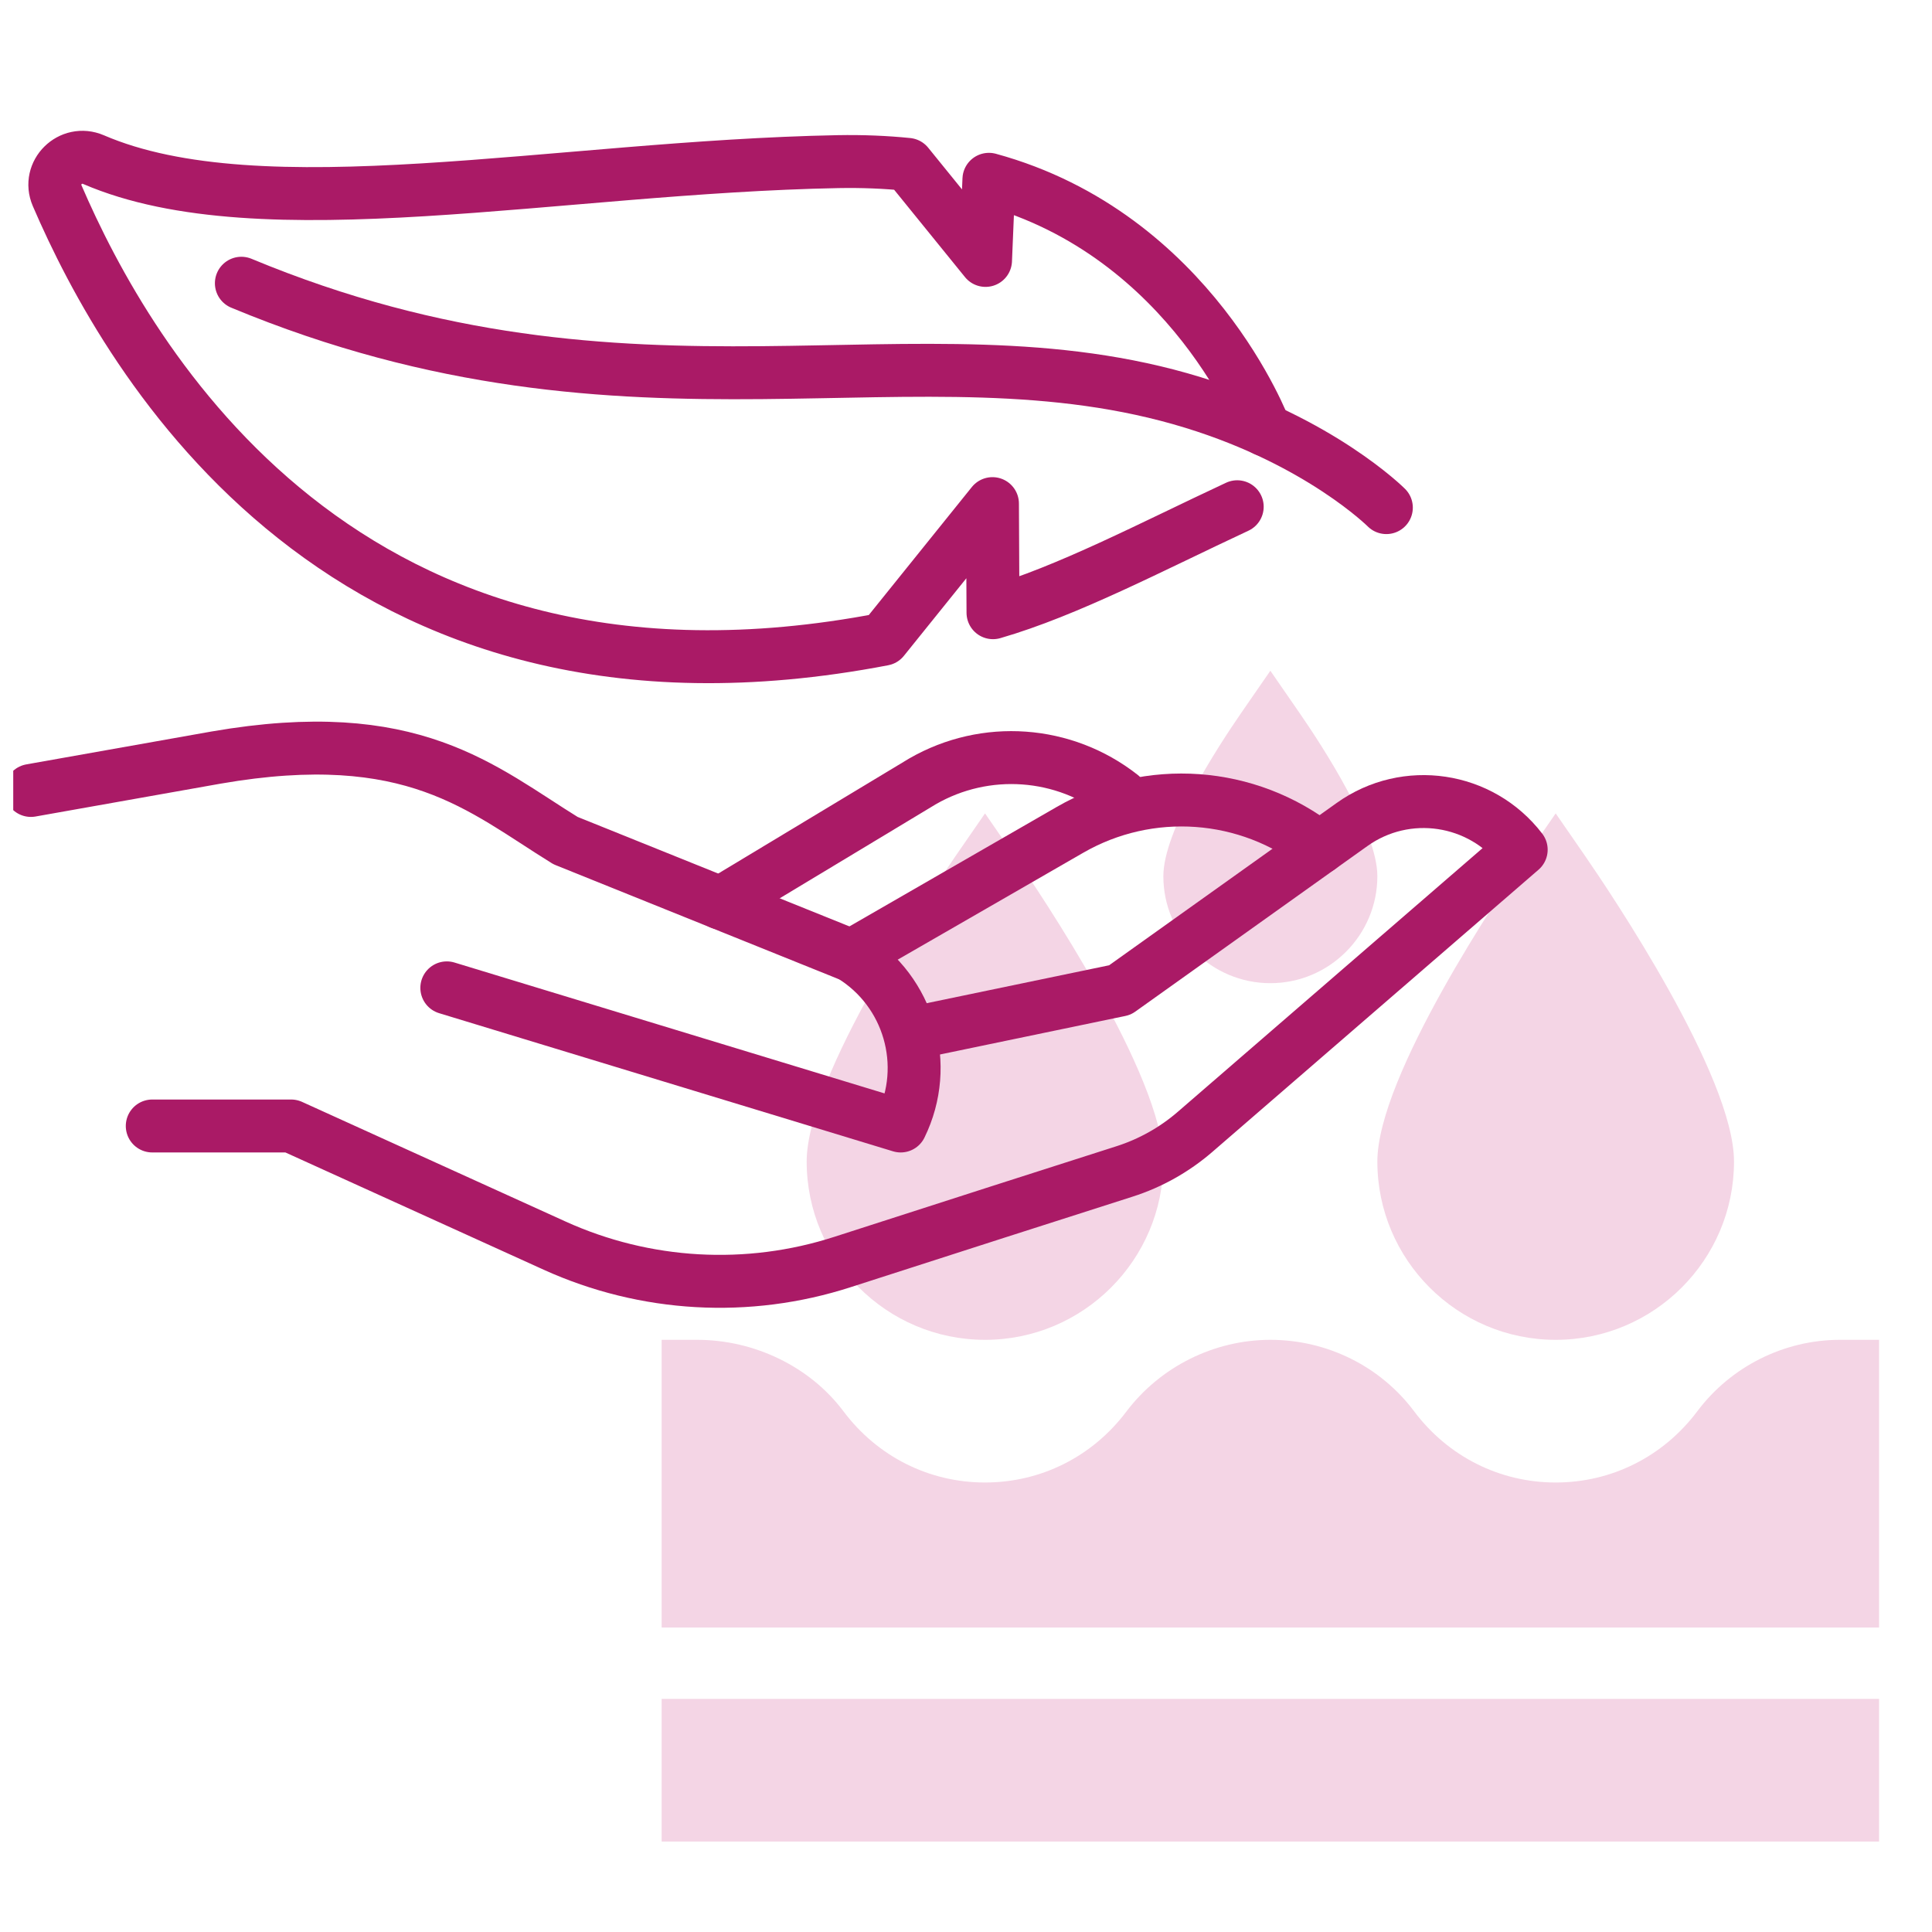
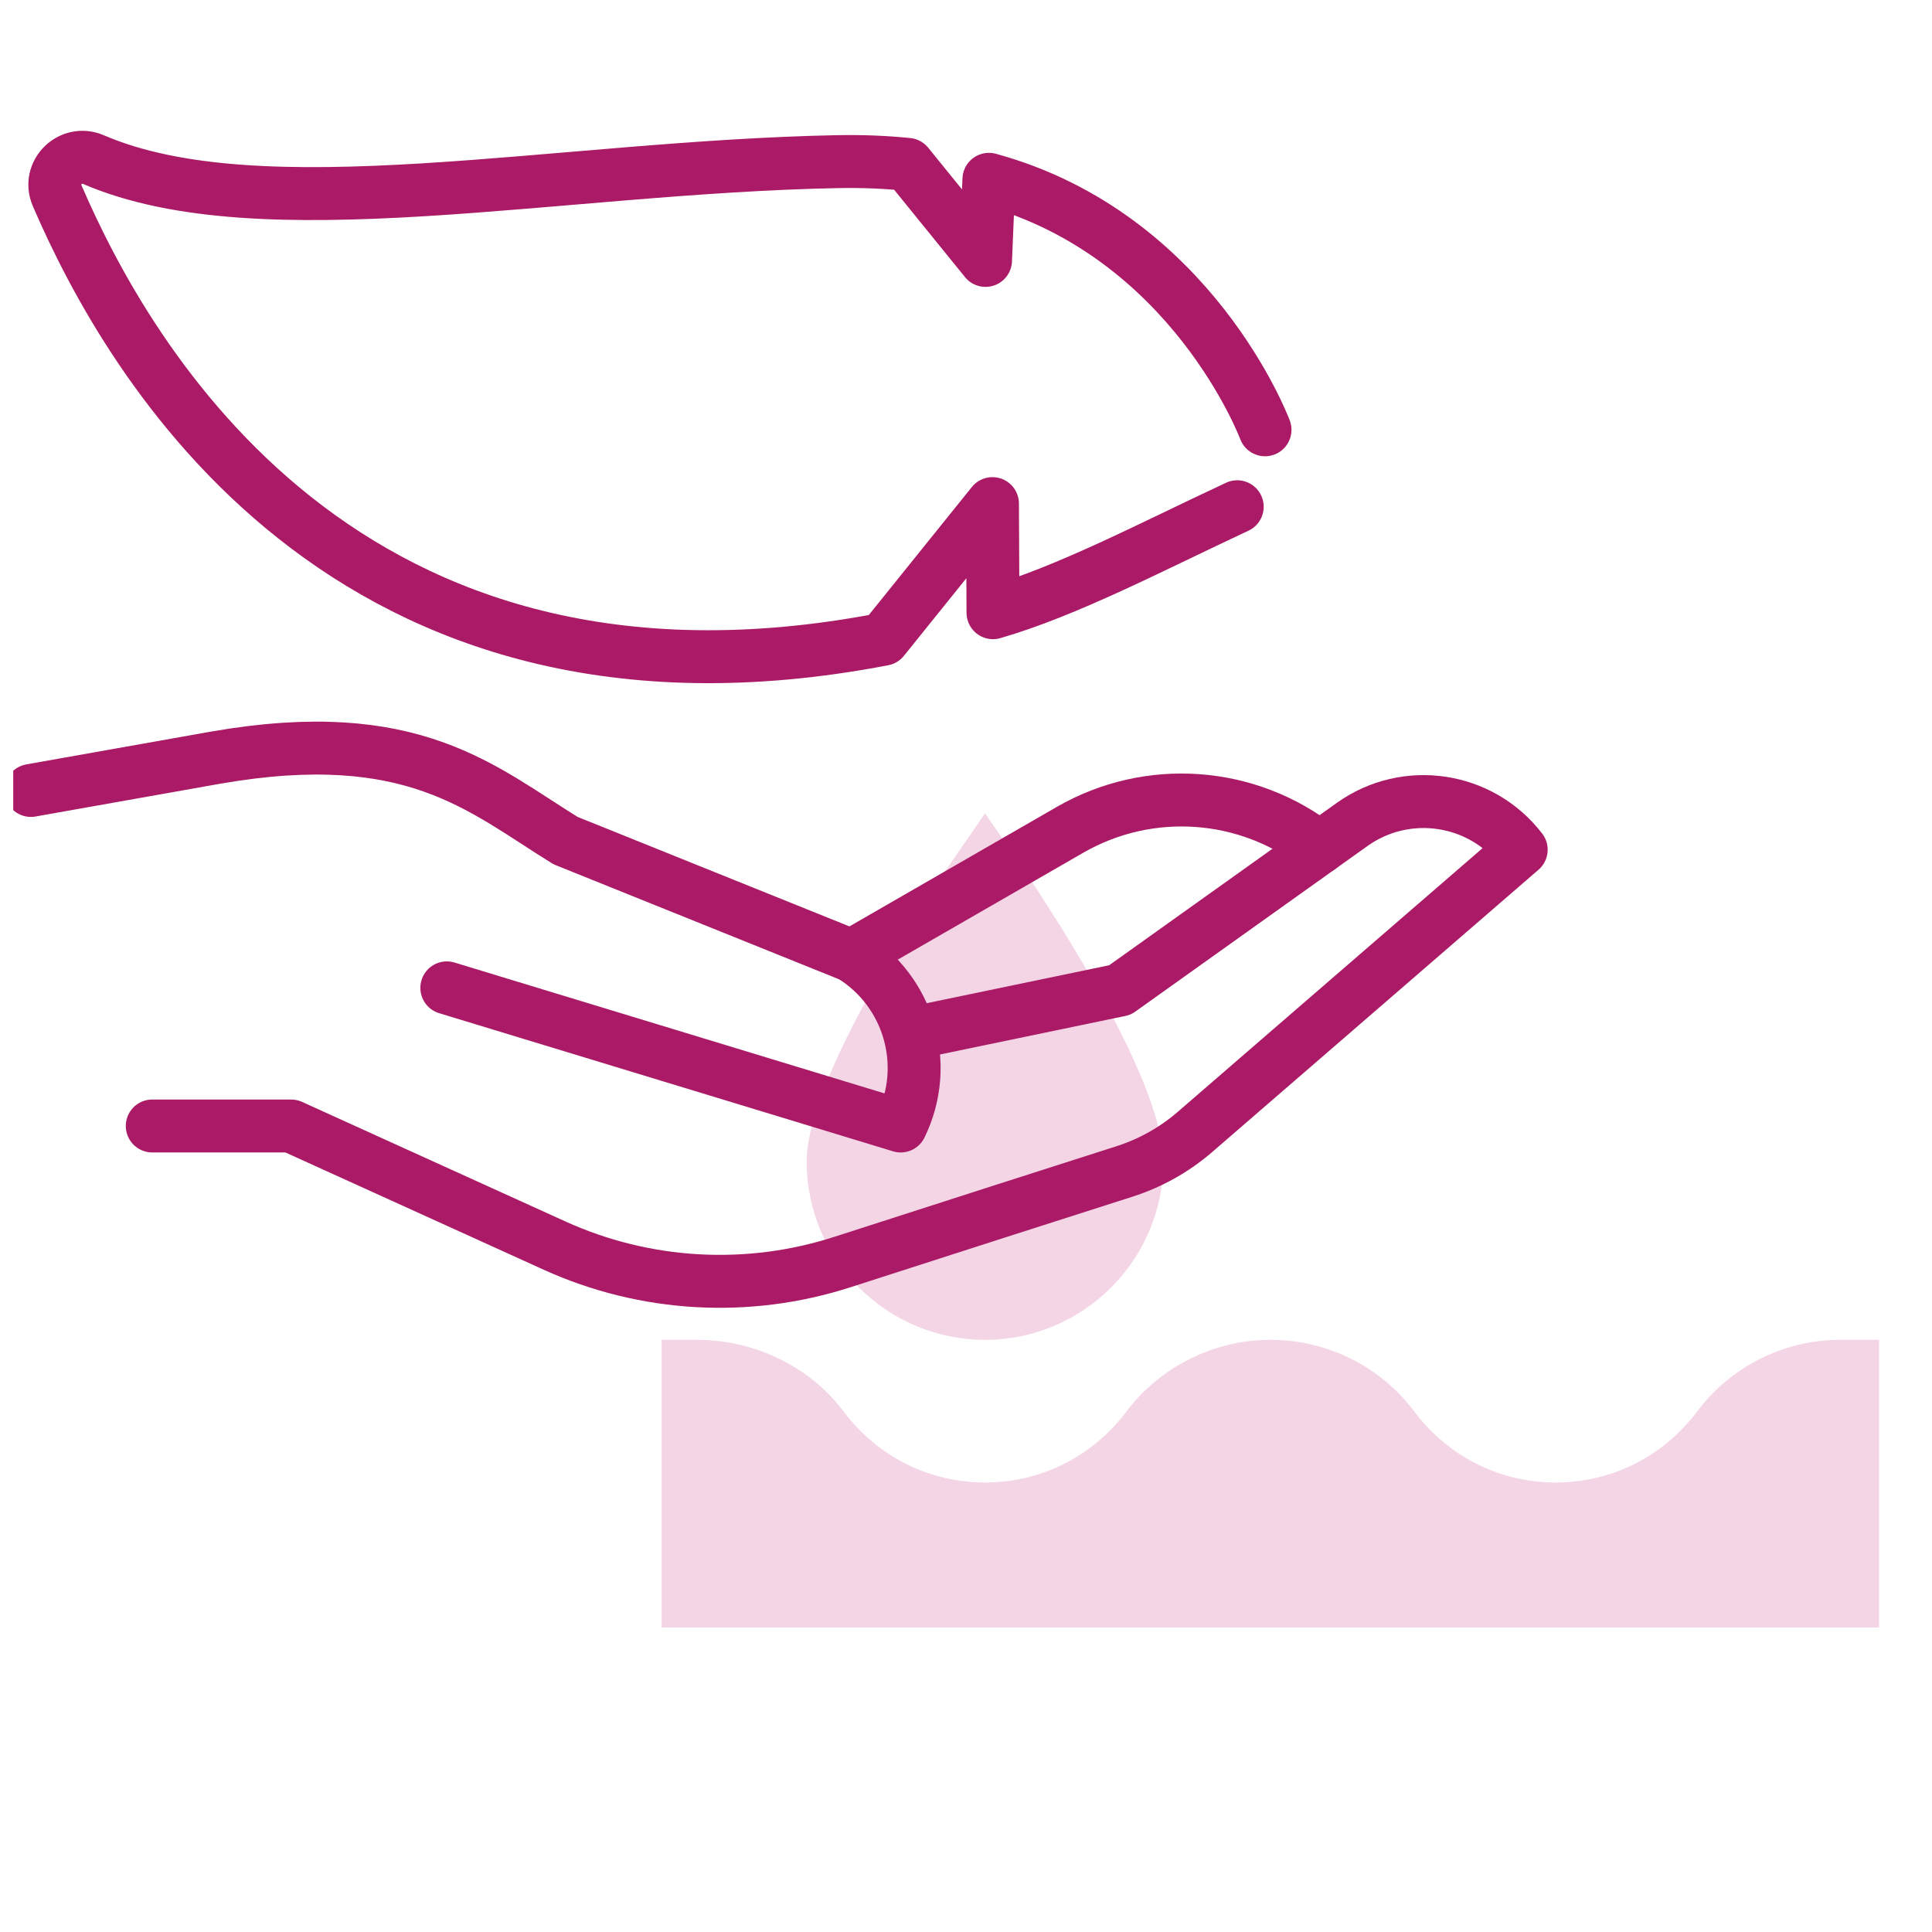
<svg xmlns="http://www.w3.org/2000/svg" width="73" height="73" viewBox="0 0 73 73" fill="none">
  <g clip-path="url(#clip0_1_586)">
-     <path d="M48 25.344L46.891 26.949C46.009 28.227 43.957 31.383 43.957 33.106C43.957 35.335 45.771 37.149 48 37.149C50.229 37.149 52.043 35.335 52.043 33.106C52.043 31.383 49.991 28.227 49.109 26.949L48 25.344Z" fill="#F4D5E5" />
    <path d="M37.219 30.734L36.109 32.34C35.17 33.701 30.48 40.654 30.48 43.887C30.48 47.602 33.503 50.625 37.219 50.625C40.934 50.625 43.957 47.602 43.957 43.887C43.957 40.654 39.268 33.701 38.328 32.34L37.219 30.734Z" fill="#F4D5E5" />
-     <path d="M58.781 50.625C62.497 50.625 65.519 47.602 65.519 43.887C65.519 40.654 60.83 33.701 59.891 32.34L58.781 30.734L57.672 32.34C56.732 33.701 52.043 40.654 52.043 43.887C52.043 47.602 55.066 50.625 58.781 50.625Z" fill="#F4D5E5" />
    <path d="M64.134 53.322C62.85 55.034 60.899 56.016 58.781 56.016C56.664 56.016 54.712 55.034 53.429 53.322C52.164 51.633 50.151 50.625 48.001 50.625C45.875 50.625 43.84 51.64 42.557 53.339C41.275 55.041 39.328 56.016 37.219 56.016C35.101 56.016 33.15 55.034 31.866 53.321C30.6 51.633 28.497 50.625 26.348 50.625H25V61.496H71V50.625H69.52C67.413 50.625 65.4 51.633 64.134 53.322Z" fill="#F4D5E5" />
-     <path d="M25 64.192H71V69.582H25V64.192Z" fill="#F4D5E5" />
-     <path d="M52.383 19.18C52.383 19.18 49.895 16.689 45.081 15.209C34.628 11.998 24.055 16.913 9.12 10.702" stroke="#AA1A66" stroke-width="2" stroke-miterlimit="10" stroke-linecap="round" stroke-linejoin="round" />
    <path d="M46.748 19.147C43.517 20.655 40.331 22.338 37.52 23.151L37.5 19.029L33.374 24.154C13.017 28.064 4.817 13.57 2.159 7.393C1.786 6.526 2.668 5.658 3.535 6.032C9.889 8.767 21.017 6.311 31.662 6.107C32.587 6.09 33.464 6.127 34.295 6.211L37.238 9.84L37.366 6.775C45.051 8.873 47.798 16.24 47.798 16.24" stroke="#AA1A66" stroke-width="2" stroke-miterlimit="10" stroke-linecap="round" stroke-linejoin="round" />
    <path d="M1.168 29.867L8.163 28.625C15.605 27.334 18.188 29.8 21.368 31.761L32.173 36.113C34.356 37.459 35.16 40.242 34.032 42.545L16.883 37.326" stroke="#AA1A66" stroke-width="2" stroke-miterlimit="10" stroke-linecap="round" stroke-linejoin="round" />
    <path d="M5.753 42.545H11L20.955 47.065C24.379 48.619 28.26 48.84 31.838 47.683C35.545 46.485 40.166 45.005 42.492 44.262C43.47 43.949 44.375 43.441 45.153 42.769L57.478 32.106C55.953 30.119 53.128 29.697 51.089 31.152L42.317 37.409L34.541 39.025" stroke="#AA1A66" stroke-width="2" stroke-miterlimit="10" stroke-linecap="round" stroke-linejoin="round" />
    <path d="M32.173 36.113L40.43 31.355C43.415 29.634 47.147 29.902 49.856 32.031" stroke="#AA1A66" stroke-width="2" stroke-miterlimit="10" stroke-linecap="round" stroke-linejoin="round" />
-     <path d="M27.227 34.121L34.858 29.523C37.236 28.153 40.207 28.366 42.365 30.061" stroke="#AA1A66" stroke-width="2" stroke-miterlimit="10" stroke-linecap="round" stroke-linejoin="round" />
  </g>
  <defs>
    <clipPath id="clip0_1_586">
      <rect width="72" height="72" fill="white" transform="translate(0.5 0.463)" />
    </clipPath>
  </defs>
</svg>